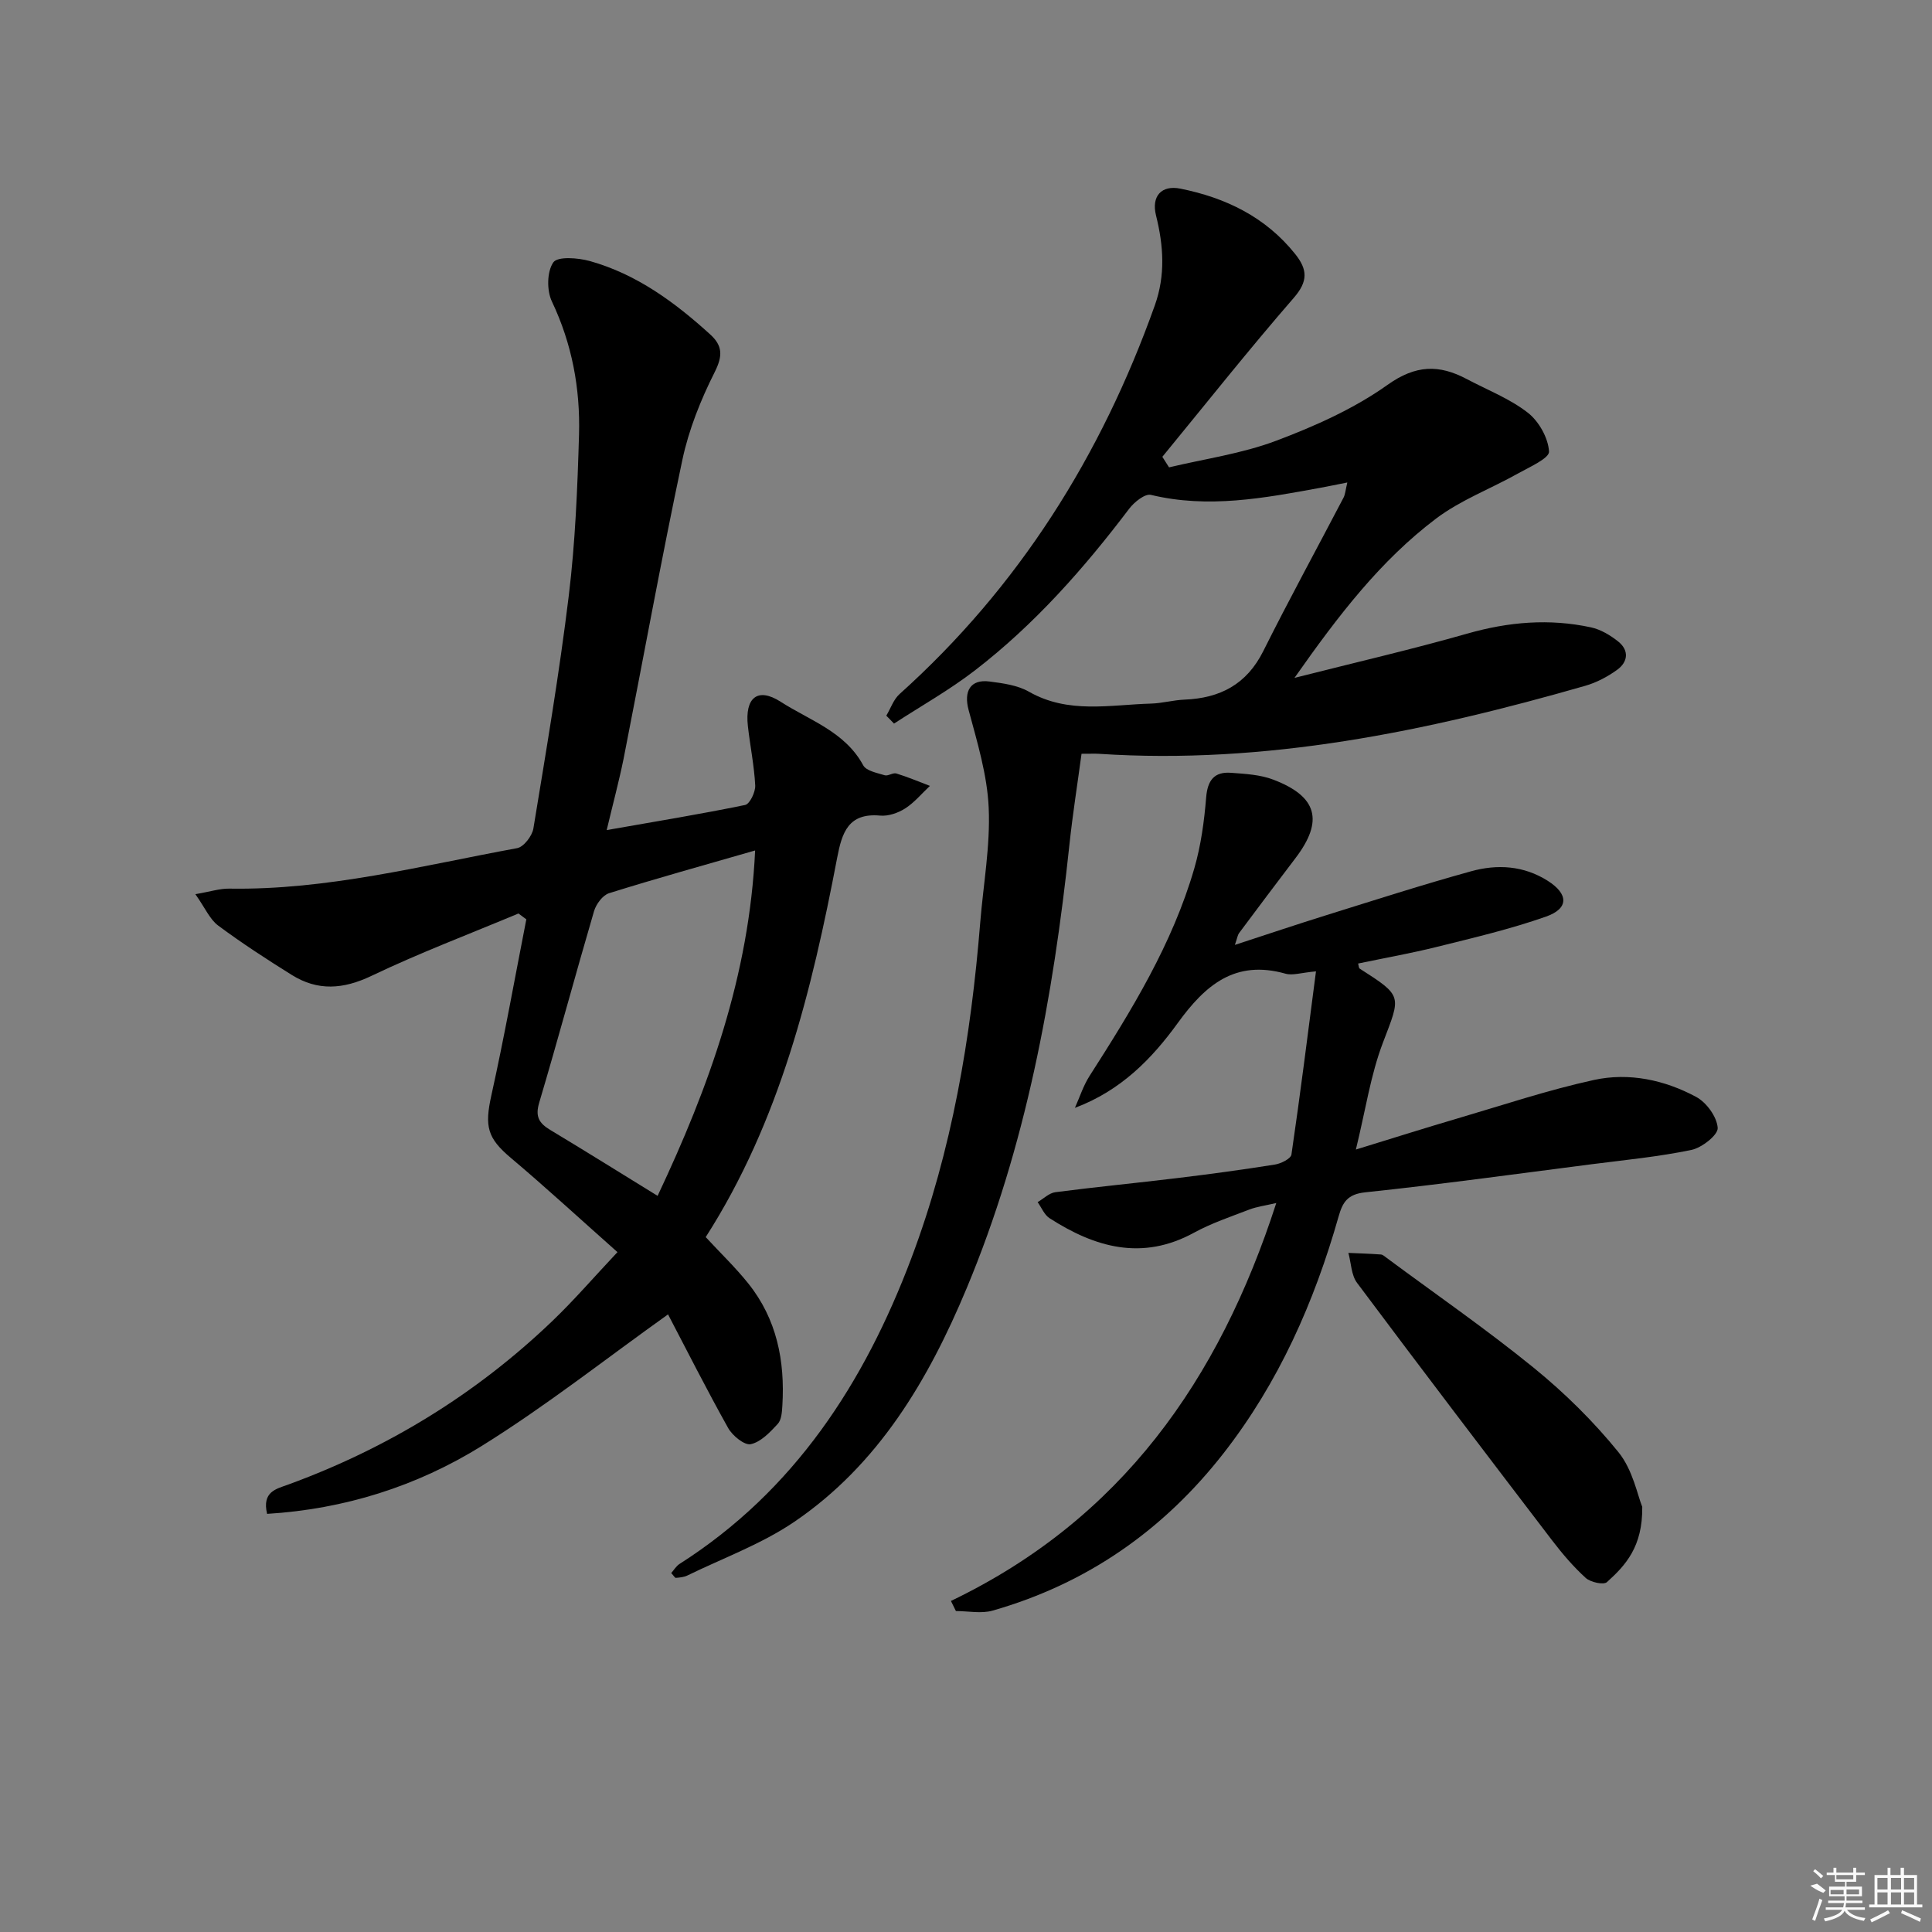
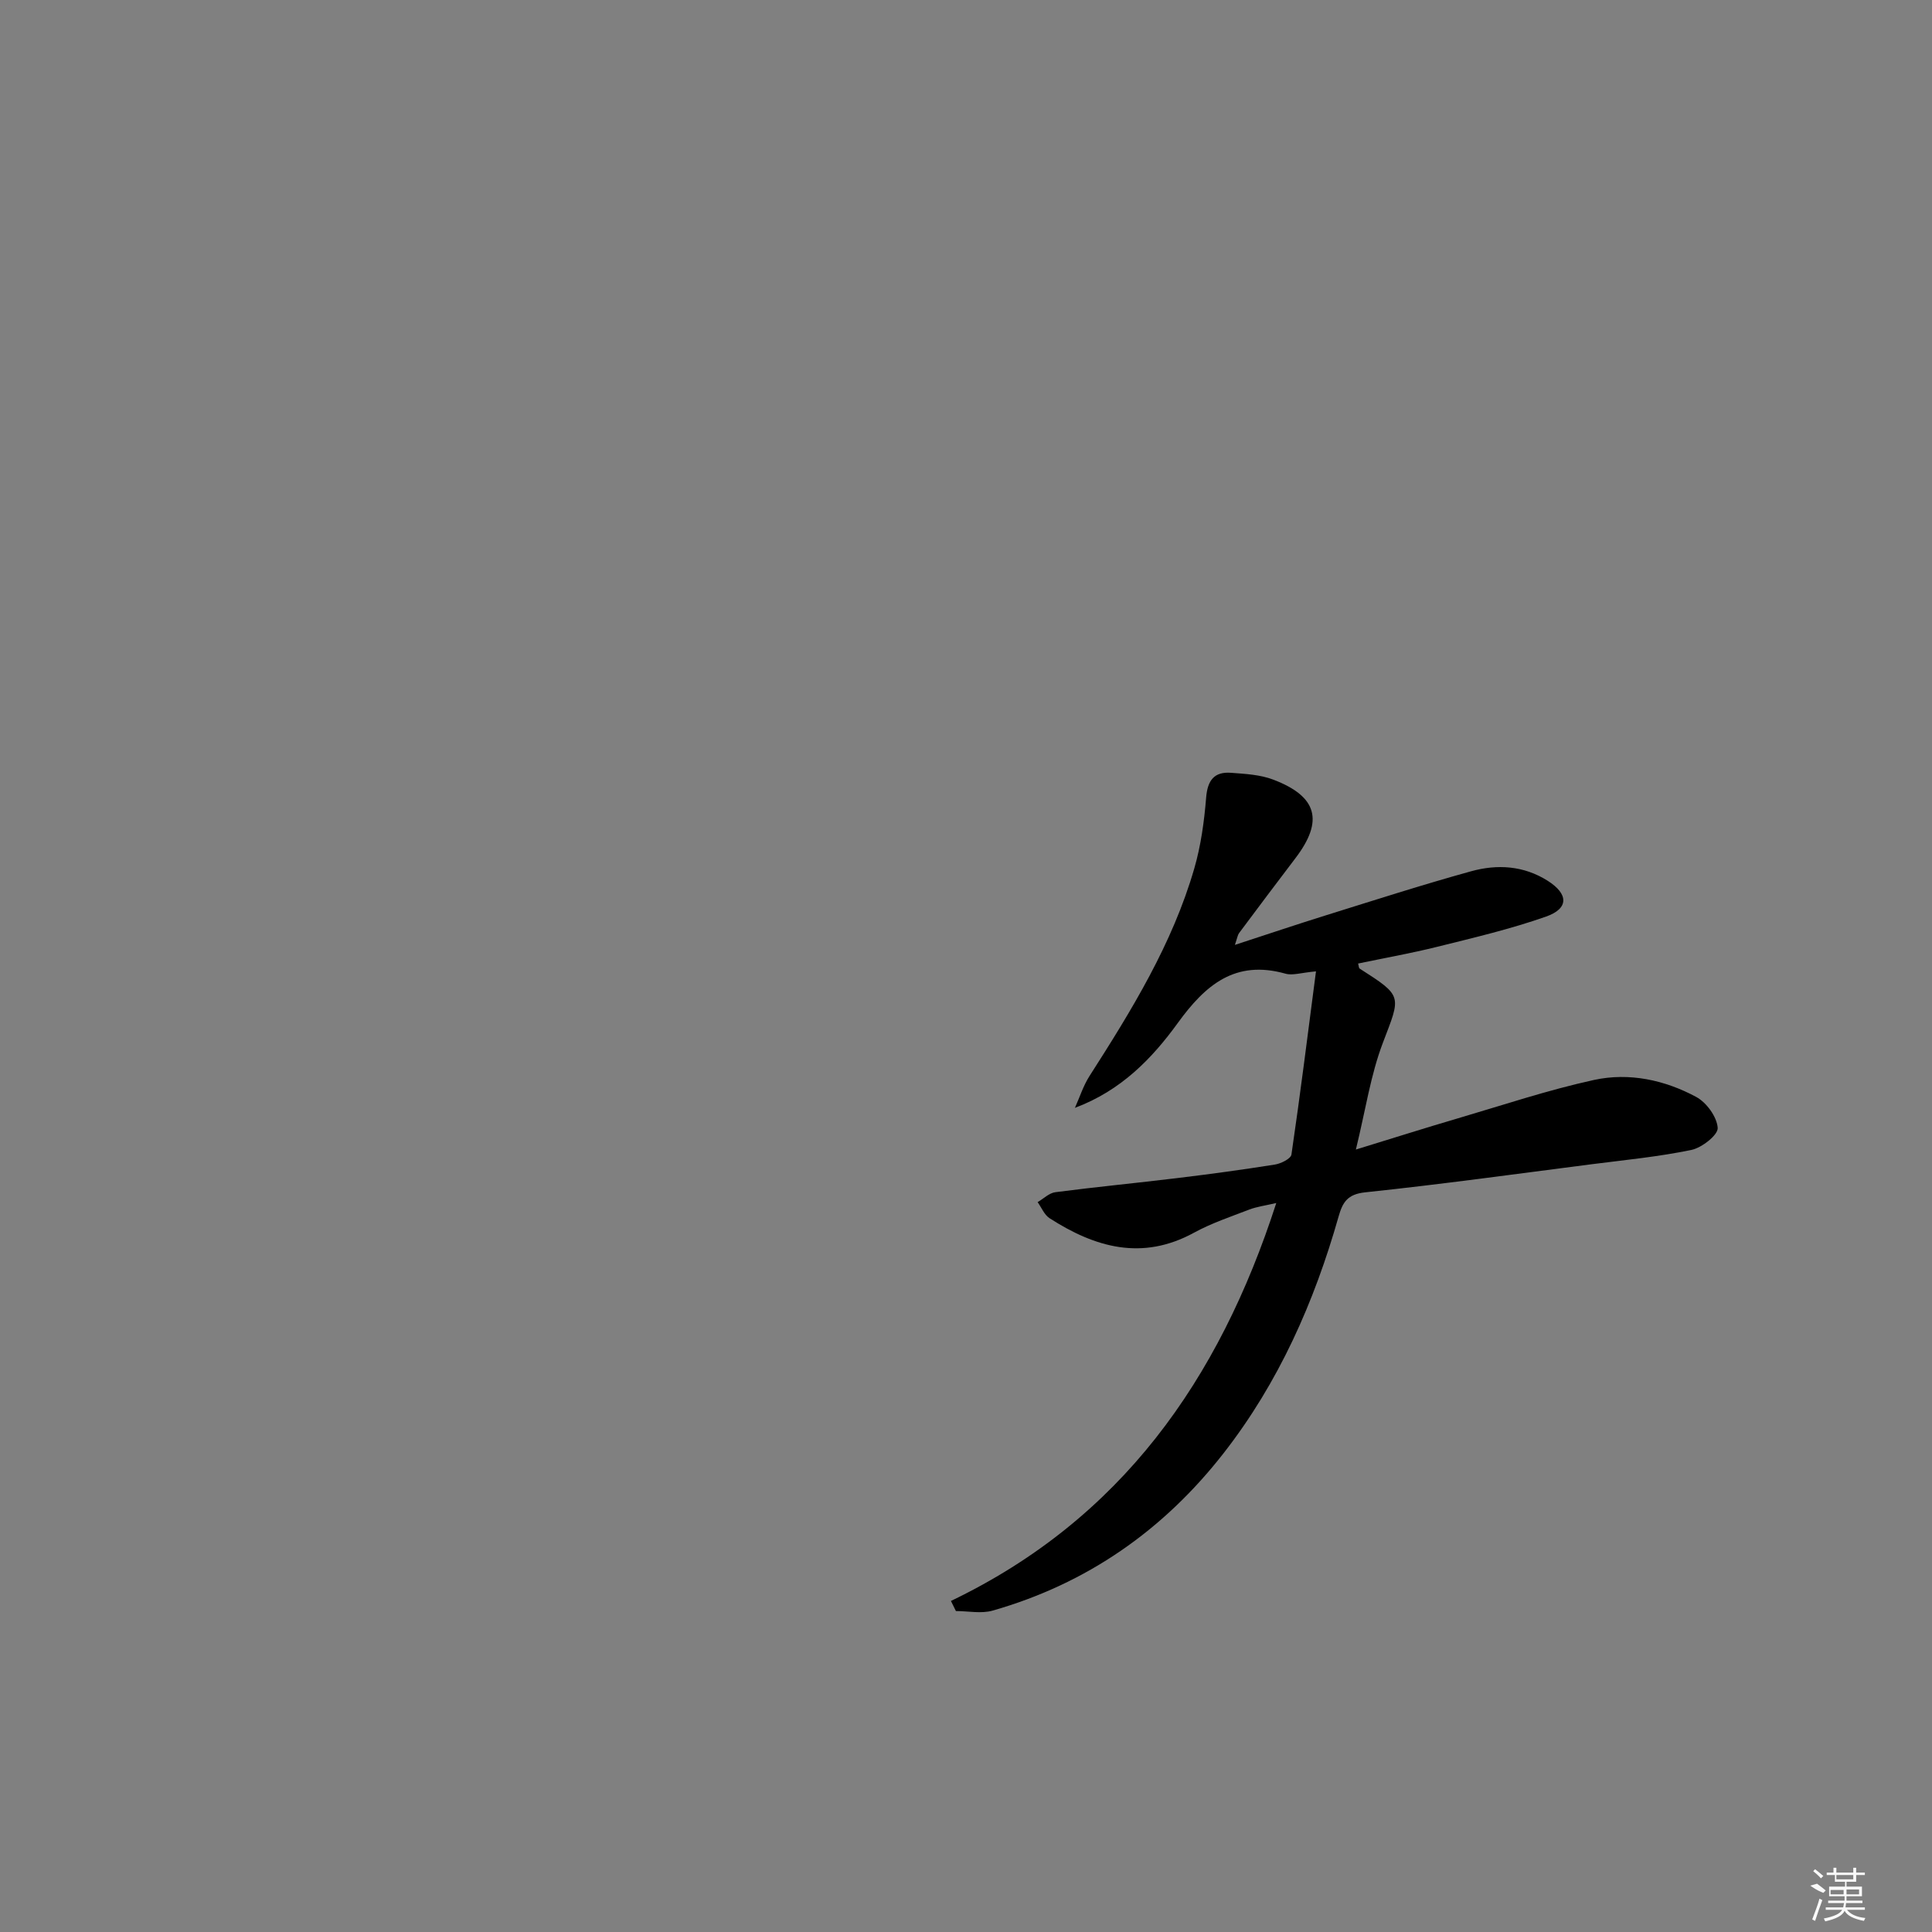
<svg xmlns="http://www.w3.org/2000/svg" enable-background="new 0 0 400 400" viewBox="0 0 400 400">
  <rect x="0" y="0" width="400" height="400" fill="#808080" stroke="none" />
-   <path d="m125.61 171.86c10.13-1.78 19.43-3.3 28.66-5.2.97-.2 2.15-2.67 2.09-4.03-.21-4.12-1.06-8.2-1.52-12.31-.65-5.86 2-8.11 6.8-5.02 6 3.86 13.31 6.18 17.08 13.15.63 1.16 2.87 1.57 4.45 2.06.7.21 1.7-.58 2.4-.37 2.36.72 4.65 1.69 6.96 2.57-1.69 1.58-3.2 3.43-5.11 4.66-1.47.94-3.5 1.65-5.2 1.49-6.59-.6-7.9 3.53-8.89 8.71-5.25 27.5-11.85 54.56-27.22 78.56 3.02 3.27 6.13 6.25 8.8 9.58 5.92 7.38 7.63 16.06 7.07 25.29-.08 1.31-.17 2.96-.96 3.81-1.59 1.72-3.49 3.74-5.58 4.19-1.3.28-3.79-1.75-4.68-3.34-4.46-7.97-8.58-16.13-12.45-23.53-12.96 9.24-25.31 19-38.59 27.25-13.44 8.35-28.42 13.07-44.42 14.05-1.09-4.6 1.89-5.16 4.3-6.04 20.59-7.52 38.92-18.72 54.75-33.88 4.53-4.34 8.64-9.12 13.49-14.27-7.68-6.81-14.76-13.34-22.11-19.54-4.82-4.07-5.43-6.46-4-12.91 2.68-12.09 4.86-24.3 7.24-36.45-.54-.4-1.09-.81-1.63-1.21-10.17 4.26-20.51 8.17-30.45 12.92-5.85 2.79-11.11 3.16-16.5-.21-5.19-3.24-10.33-6.58-15.23-10.22-1.73-1.29-2.68-3.62-4.71-6.49 3.06-.52 5.04-1.18 7.01-1.15 20.31.33 39.86-4.76 59.61-8.38 1.36-.25 3.1-2.52 3.36-4.06 2.64-16.04 5.37-32.09 7.33-48.22 1.34-11.03 1.8-22.2 2.12-33.32.27-9.55-1.44-18.79-5.62-27.59-1.08-2.27-1.03-6.19.3-8.09.89-1.28 5.13-.95 7.57-.27 9.67 2.71 17.57 8.52 24.9 15.18 2.59 2.35 2.63 4.44.94 7.81-2.88 5.72-5.35 11.87-6.68 18.11-4.37 20.59-8.12 41.32-12.19 61.98-.99 4.83-2.27 9.58-3.49 14.73zm30.73 4.22c-10.6 3.06-20.47 5.79-30.24 8.85-1.32.41-2.68 2.26-3.11 3.71-3.87 13.2-7.44 26.49-11.36 39.68-.86 2.89 0 4.24 2.29 5.62 7.35 4.42 14.62 8.96 22.23 13.65 10.66-22.58 18.99-45.64 20.19-71.51z" />
-   <path d="m138.97 325.69c.53-.6 1.01-1.44 1.73-1.9 23.8-15.17 38.24-37.48 47.97-63.25 8.44-22.37 12.35-45.74 14.27-69.48.64-7.94 2.11-15.92 1.76-23.81-.3-6.8-2.37-13.59-4.16-20.25-1.04-3.86.33-6.43 4.35-5.9 2.77.36 5.78.76 8.14 2.11 8.15 4.65 16.78 2.7 25.3 2.46 2.31-.07 4.61-.73 6.92-.82 7.34-.3 12.85-3.15 16.29-10.03 5.34-10.69 11.08-21.18 16.62-31.78.36-.68.4-1.53.79-3.15-2.26.45-3.93.8-5.62 1.11-11.6 2.13-23.18 4.32-35.04 1.46-1.22-.3-3.45 1.48-4.49 2.85-9.39 12.4-19.63 24-31.98 33.51-5.27 4.06-11.13 7.35-16.72 10.99-.53-.55-1.06-1.09-1.6-1.64.9-1.5 1.49-3.34 2.73-4.46 24.71-22.18 41.77-49.36 52.86-80.48 2.23-6.24 1.81-12.36.25-18.63-.99-3.99 1.13-6.34 5.07-5.54 9.37 1.89 17.61 5.86 23.75 13.54 2.56 3.21 2.69 5.63-.3 9.07-9.33 10.74-18.18 21.91-27.21 32.91.46.73.93 1.45 1.39 2.18 7.42-1.77 15.1-2.84 22.18-5.51 8.02-3.02 16.11-6.63 23.04-11.56 5.86-4.18 10.69-4.25 16.42-1.21 4.25 2.25 8.87 4.04 12.62 6.95 2.3 1.78 4.24 5.23 4.41 8.05.09 1.4-4.07 3.23-6.48 4.58-5.6 3.14-11.8 5.46-16.87 9.28-11.51 8.68-20.24 20.03-29.35 33.01 12.86-3.26 24.42-5.93 35.82-9.18 8.51-2.43 16.97-3.14 25.57-1.28 2 .43 3.99 1.62 5.62 2.92 2.3 1.83 2.06 4.23-.21 5.87-1.98 1.43-4.27 2.64-6.61 3.31-32.88 9.44-66.12 16.35-100.64 14.08-.82-.05-1.65-.01-3.64-.01-.84 6.26-1.84 12.53-2.51 18.85-3.35 31.49-9 62.46-21.29 91.85-7.93 18.97-18.25 36.47-35.66 48.31-6.78 4.61-14.73 7.5-22.17 11.13-.7.34-1.56.41-2.36.48-.19.02-.43-.43-.96-.99z" />
  <path d="m196.88 331.46c35.19-16.9 55.5-45.66 67.36-82.39-2.29.54-4 .75-5.57 1.35-3.87 1.49-7.85 2.82-11.47 4.8-10.74 5.87-20.49 3.05-29.91-3.01-1.08-.7-1.65-2.19-2.46-3.32 1.22-.71 2.39-1.9 3.68-2.06 8.39-1.09 16.82-1.9 25.22-2.92 6.76-.82 13.5-1.73 20.22-2.8 1.27-.2 3.3-1.21 3.43-2.08 1.82-12.41 3.38-24.87 5.08-37.92-3.07.27-4.83.9-6.31.48-10.42-2.93-16.58 2.31-22.31 10.22-5.33 7.36-11.75 13.99-21.29 17.56.99-2.21 1.73-4.57 3.02-6.59 8.71-13.6 17.17-27.34 21.7-43 1.37-4.73 2.05-9.74 2.45-14.66.29-3.57 1.67-5.38 5.15-5.12 2.95.22 6.05.38 8.76 1.42 9.14 3.48 10.45 8.54 4.59 16.24-3.93 5.16-7.82 10.35-11.7 15.55-.27.37-.33.9-.85 2.42 6.77-2.21 12.83-4.25 18.93-6.15 9.97-3.11 19.91-6.31 29.97-9.09 5.4-1.5 10.89-1.19 15.87 1.97 4.3 2.73 4.42 5.73-.35 7.41-7.33 2.58-14.95 4.37-22.51 6.25-5.41 1.35-10.91 2.32-16.4 3.47.14.46.13.92.33 1.05 8.99 5.75 8.53 5.57 4.81 15.33-2.55 6.68-3.59 13.93-5.6 22.13 7.66-2.35 14.33-4.47 21.05-6.44 9.39-2.76 18.72-5.89 28.26-7.97 7.26-1.58 14.63 0 21.17 3.53 2.13 1.15 4.29 4.14 4.43 6.41.09 1.45-3.28 4.1-5.44 4.55-6.79 1.41-13.74 2.08-20.63 2.96-15.63 2.01-31.25 4.17-46.92 5.82-3.68.39-4.67 2.08-5.5 5.01-5.04 17.73-12.39 34.36-23.8 48.99-12.45 15.96-28.31 27.03-47.83 32.6-2.35.67-5.06.09-7.6.09-.33-.69-.68-1.39-1.03-2.09z" />
-   <path d="m340.01 311.98c.1 8.28-3.47 12.11-7.31 15.58-.69.63-3.41.03-4.4-.87-2.56-2.33-4.85-5.02-6.96-7.78-13.53-17.72-27.04-35.46-40.38-53.31-1.2-1.61-1.22-4.11-1.79-6.2 2.24.1 4.49.16 6.72.33.44.03.87.46 1.27.75 10.16 7.53 20.59 14.74 30.39 22.71 6.39 5.2 12.38 11.1 17.55 17.49 2.97 3.67 3.94 8.95 4.91 11.3z" />
  <g fill="#fafafa">
    <path d="m374.8 390.4 1.4-.4c.7.5 1.3 1 1.8 1.4l-.5.5c-1.5-.6-2.1-1.1-2.7-1.5zm1 7.3-.6-.3c.5-1.4 1.1-2.8 1.5-4.3.2.1.4.2.6.3-.5 1.3-1 2.8-1.5 4.3zm-.4-10.3.4-.4c.4.3 1 .8 1.7 1.4l-.5.5c-.4-.5-1-1-1.6-1.5zm2.5.3h1.7v-1h.6v1h3.5v-1h.6v1h1.8v.5h-1.8v1.4h-2v1h3.2v2h-3.2v.9h3.3v.5h-3.4c0 .3-.1.6-.1.9h4v.5h-3.7c.7.9 1.9 1.5 3.8 1.7-.1.2-.2.4-.3.6-2.1-.4-3.5-1.1-4-2.1-.4 1-1.8 1.7-4 2.2-.1-.2-.2-.4-.3-.6 2.1-.4 3.4-1 3.8-1.8h-3.4v-.5h3.6c.1-.3.1-.6.2-.9h-3.3v-.5h3.4c0-.3 0-.6 0-.9h-3.2v-2h3.3v-1h-2.1v-1.4h-1.7v-.5zm1.1 3.5v1h2.7c0-.3 0-.4 0-.4 0-.1 0-.2 0-.2 0-.1 0-.2 0-.3h-2.7zm1.2-3v.9h3.5v-.9zm4.7 3h-2.6v.6.4h2.6z" />
-     <path d="m393.6 386.7h.6v1.5h2.7v6.1h1.1v.6h-11v-.6h1.1v-6.1h2.7v-1.5h.6v1.5h2.1v-1.5zm-2.7 8.8.4.6c-1.2.6-2.5 1.3-3.8 1.9-.1-.2-.2-.4-.3-.6 1.2-.6 2.5-1.2 3.7-1.9zm-2.2-6.7v2.4h2.1v-2.4zm0 3v2.5h2.1v-2.5zm2.8-3v2.4h2.1v-2.4zm0 3v2.5h2.1v-2.5zm6 6.1c-1.4-.7-2.7-1.3-3.9-1.8l.2-.6c1.5.6 2.7 1.2 3.9 1.7zm-1.2-9.1h-2.1v2.4h2.1zm-2.1 3v2.5h2.1v-2.5z" />
  </g>
</svg>